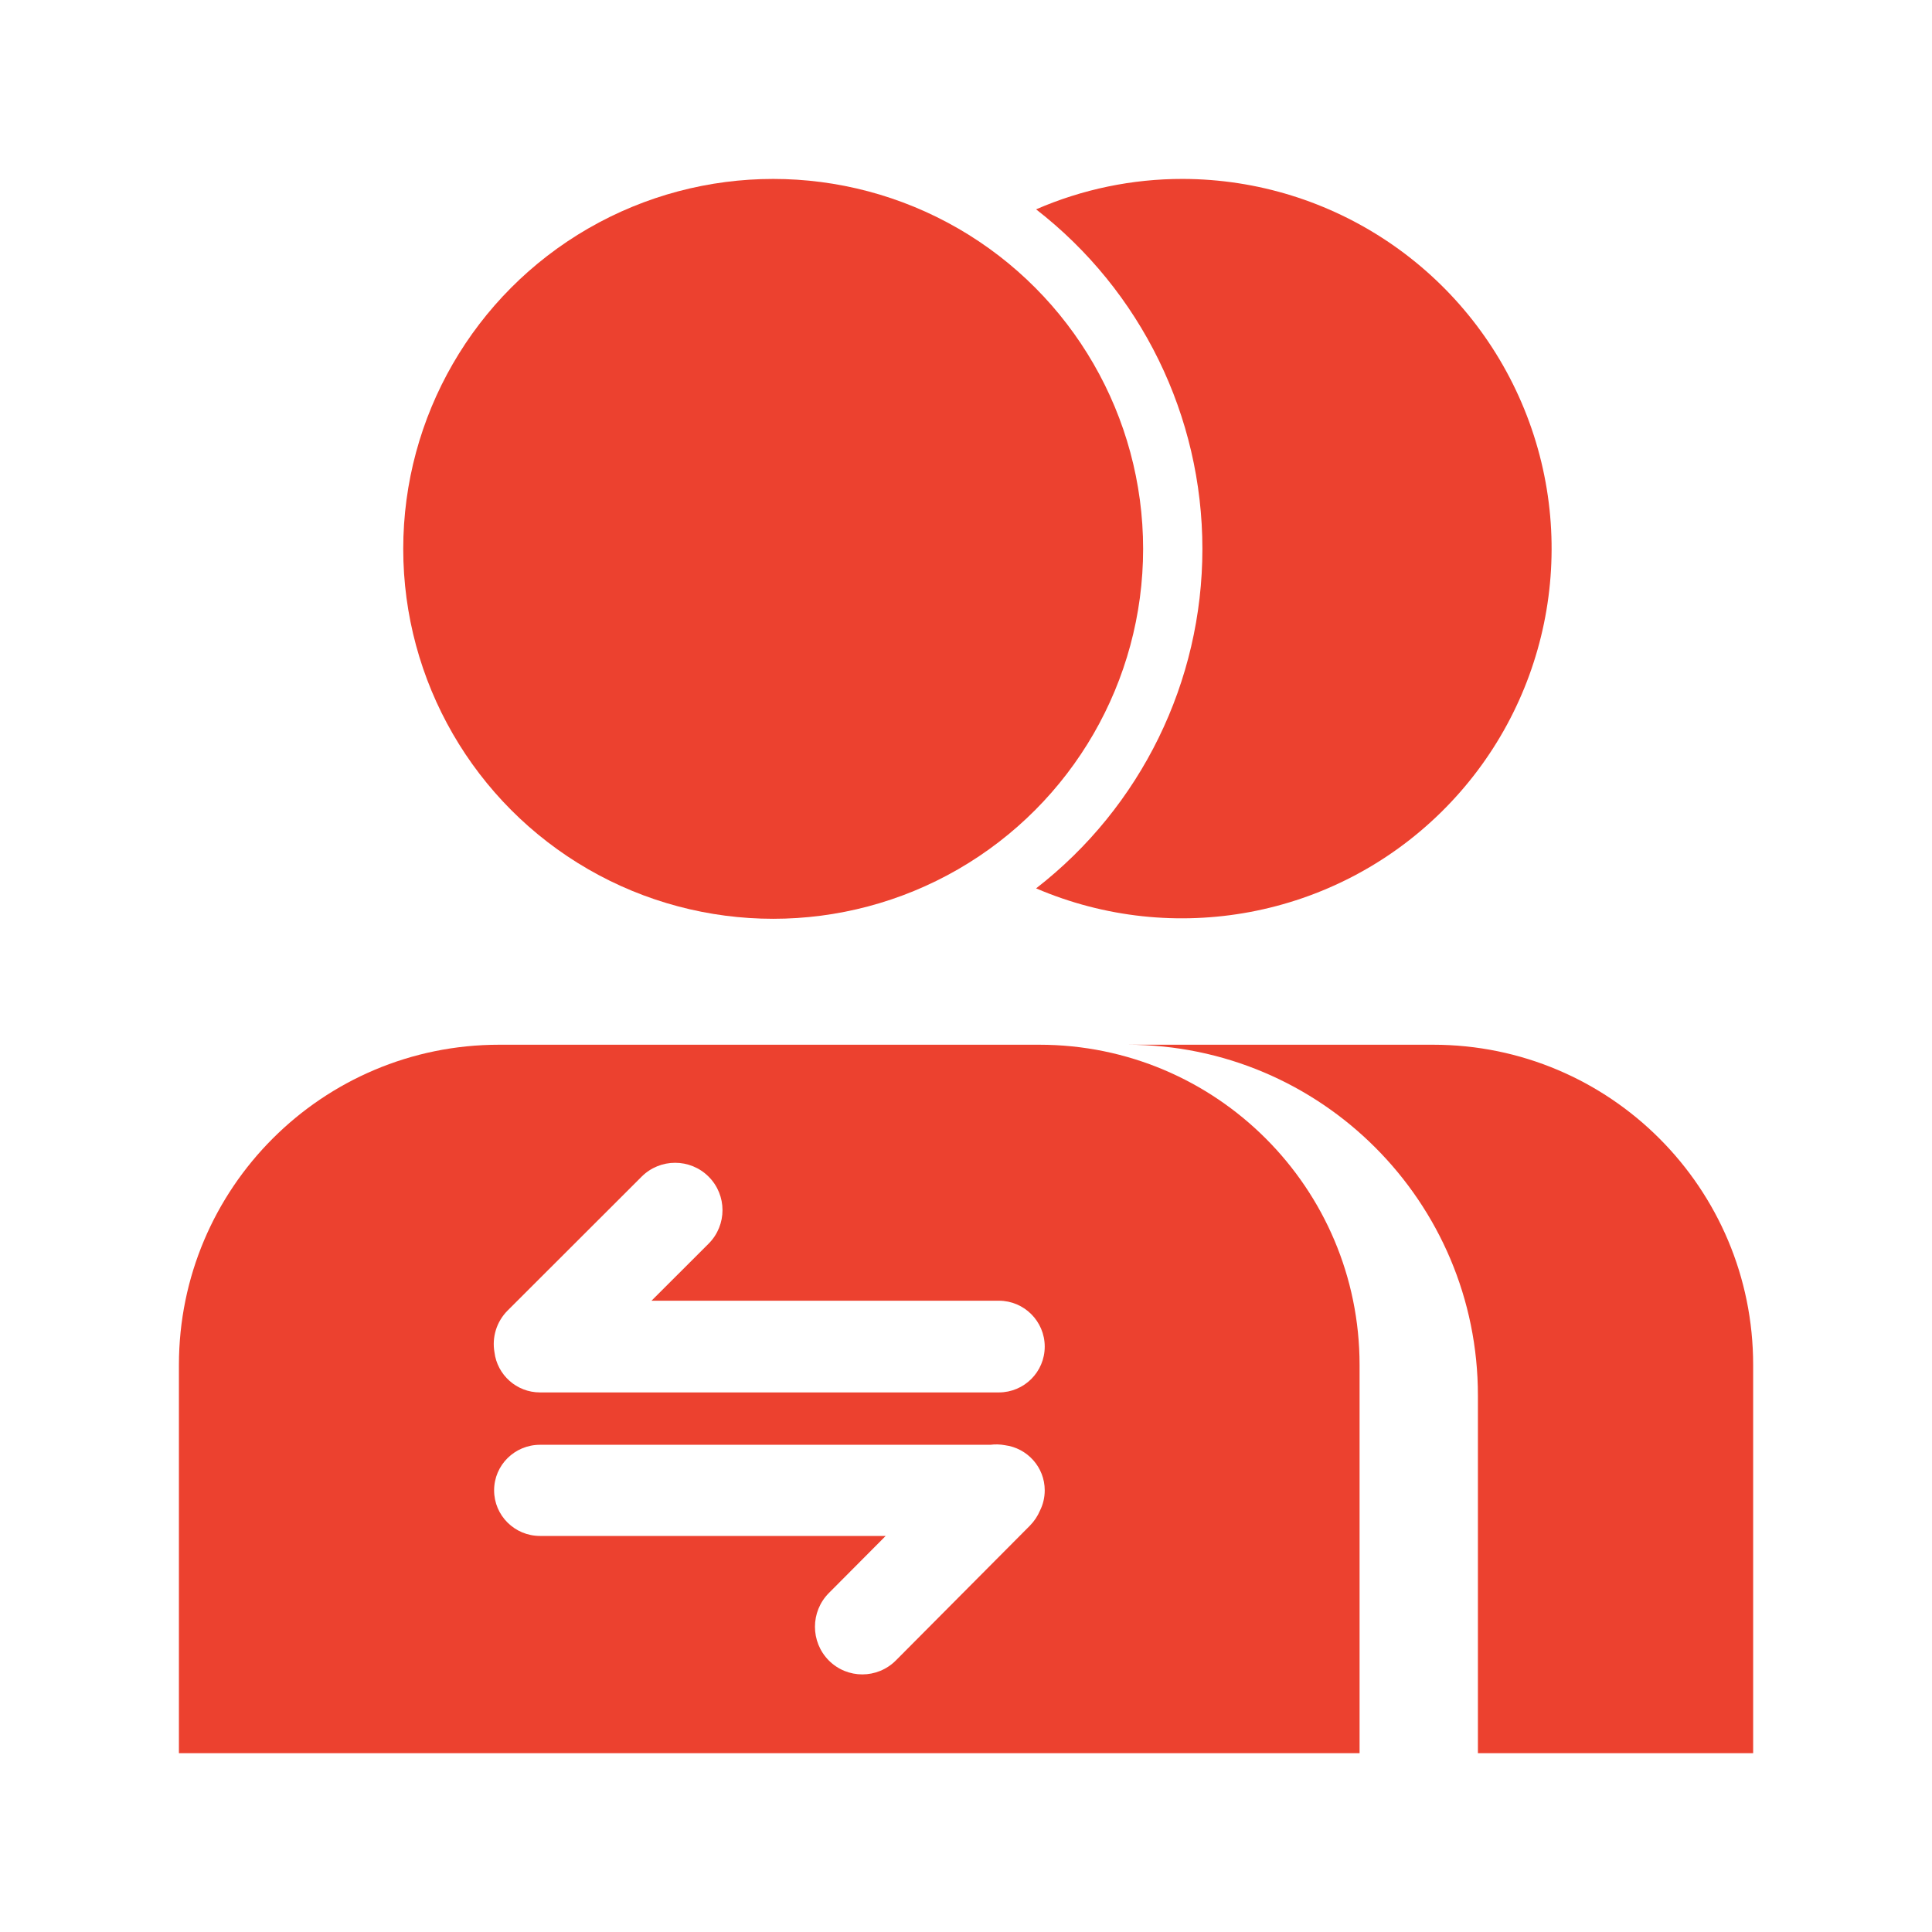
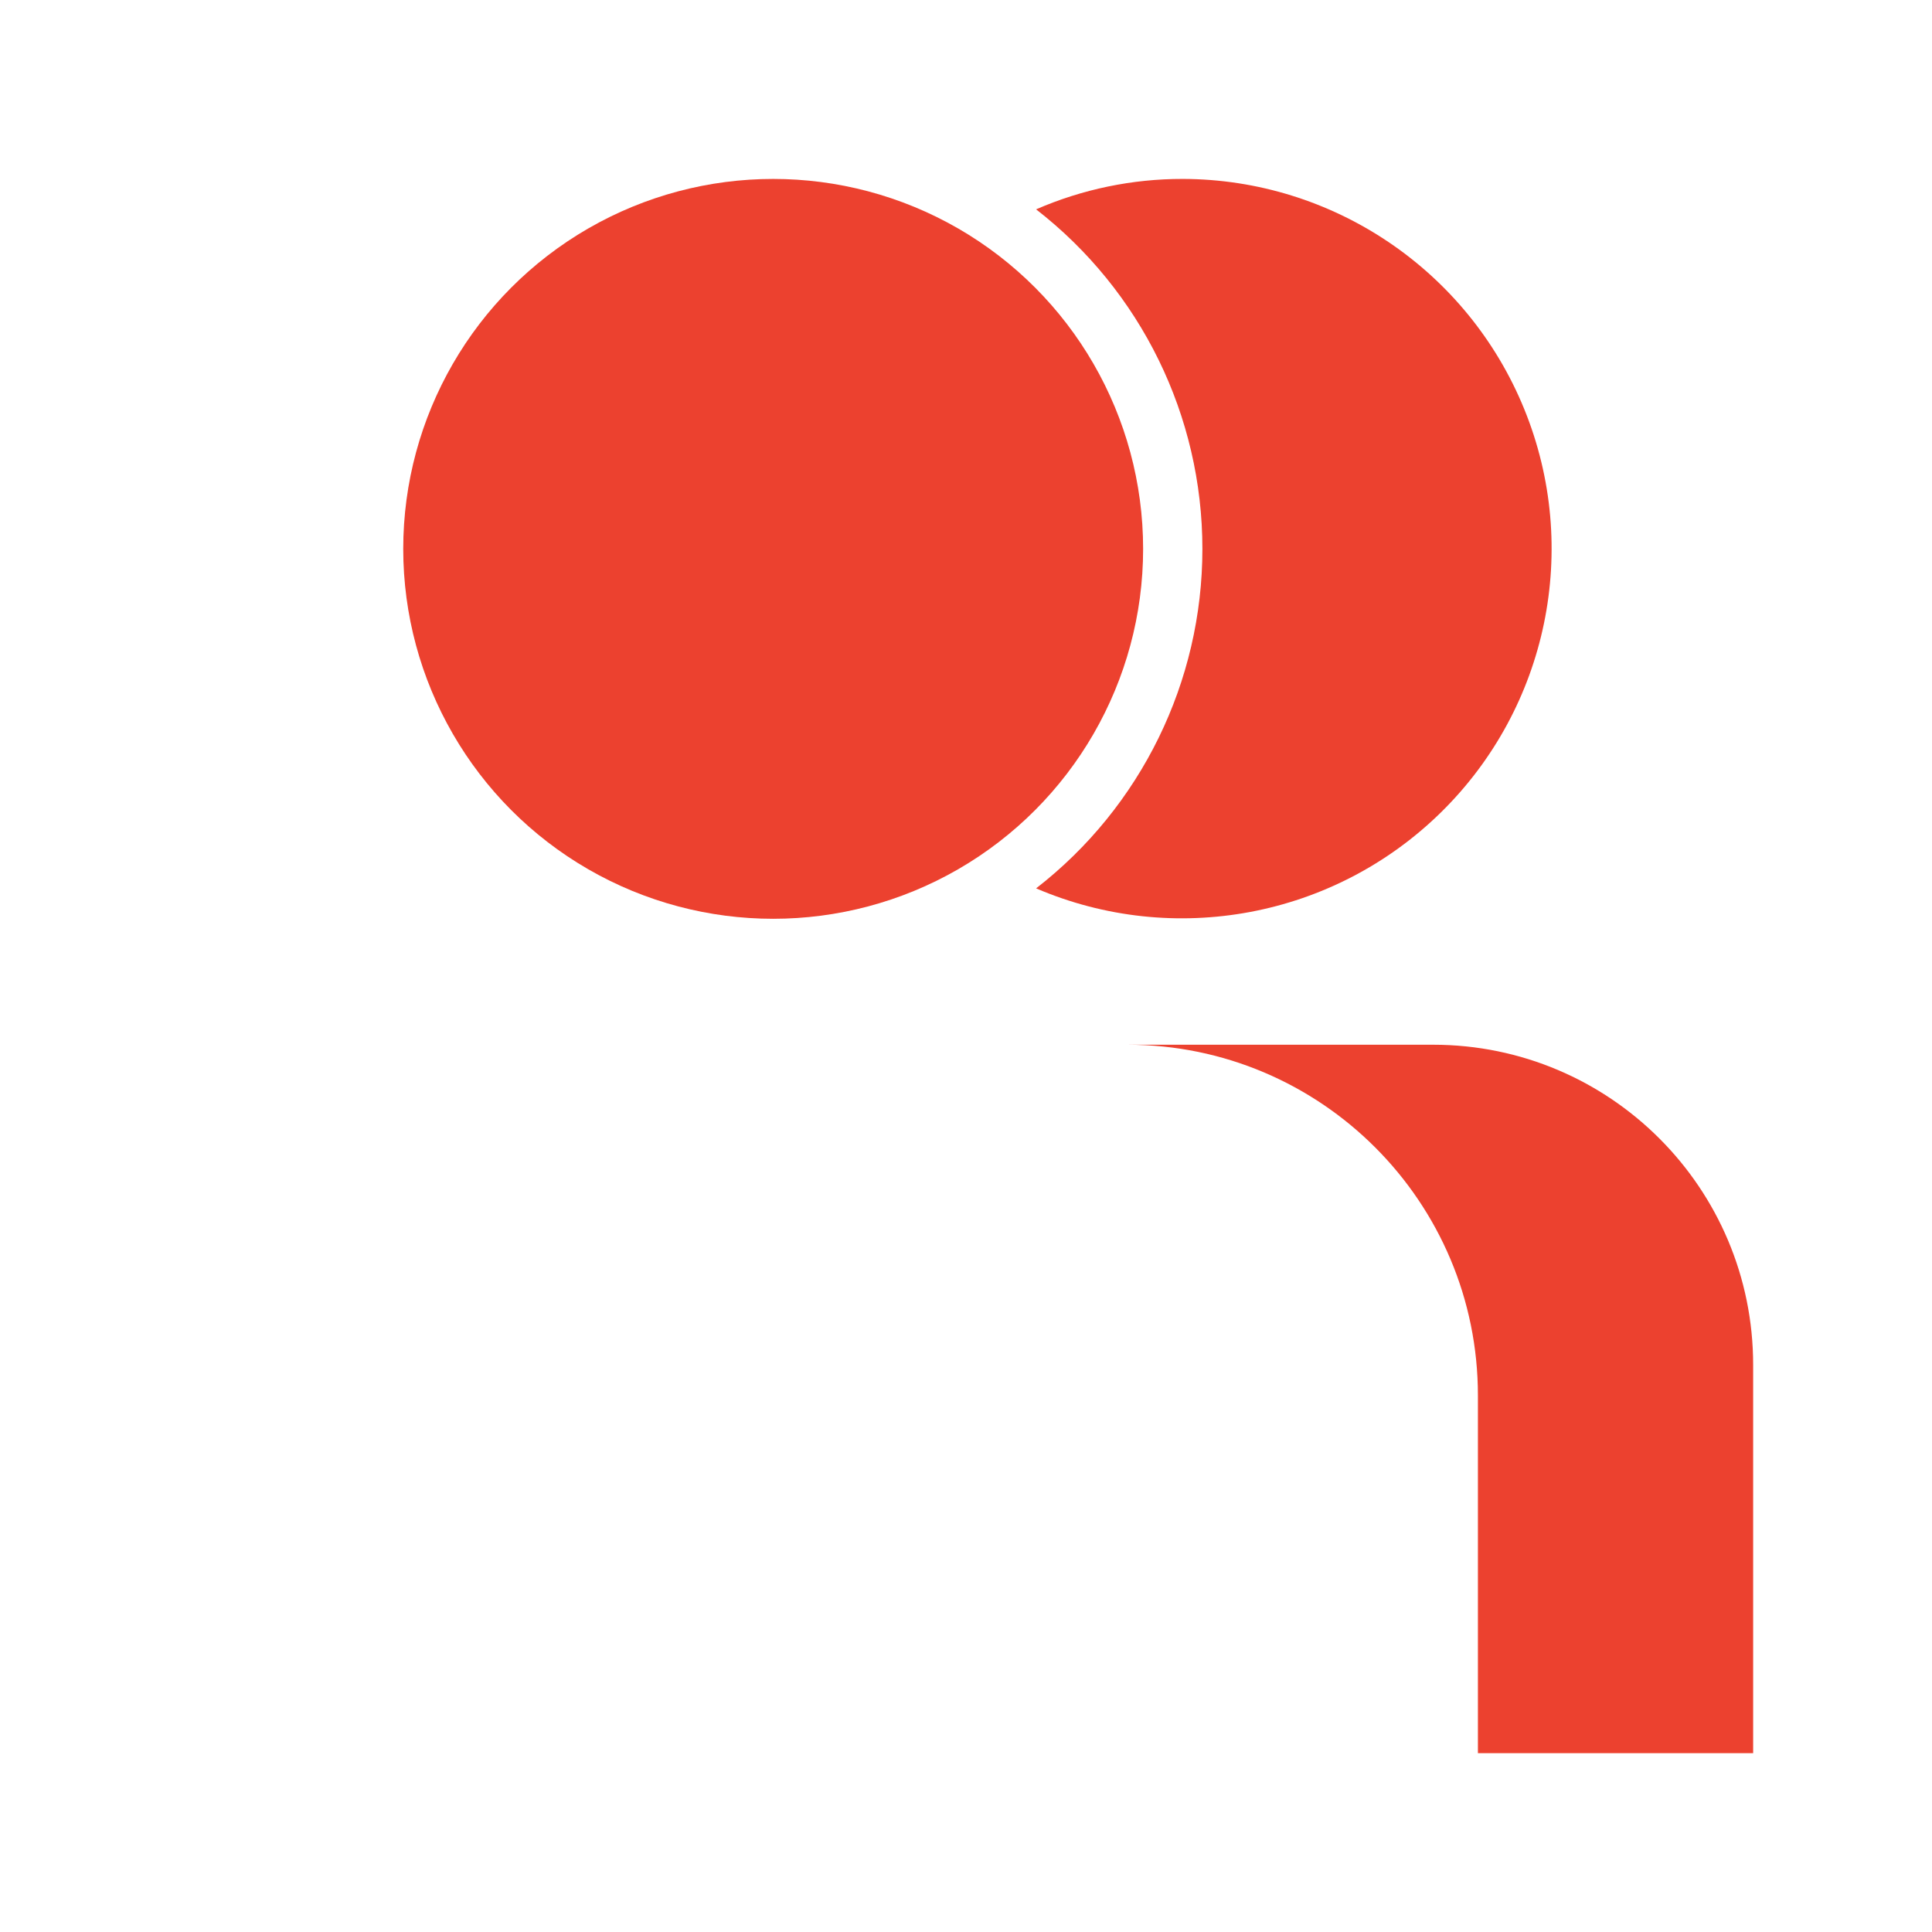
<svg xmlns="http://www.w3.org/2000/svg" width="28px" height="28px" viewBox="0 0 28 28" version="1.1">
  <title>岗位交接班管理@1x</title>
  <g id="页面-1" stroke="none" stroke-width="1" fill="none" fill-rule="evenodd">
    <g id="岗位交接班管理">
-       <rect id="矩形备份-14" opacity="0.428" x="0" y="0" width="28" height="28" />
      <g id="编组" transform="translate(2.593, 2.593)" fill="#EC412F" fill-rule="nonzero">
        <path d="M3.251,5.362 C3.251,7.277 4.273,9.047 5.932,10.005 C7.591,10.962 9.634,10.962 11.293,10.005 C12.952,9.047 13.974,7.277 13.974,5.362 C13.974,3.446 12.952,1.676 11.293,0.718 C9.634,-0.239 7.591,-0.239 5.932,0.718 C4.273,1.676 3.251,3.446 3.251,5.362 L3.251,5.362 Z" id="路径" />
        <path d="M14.549,5.20079402e-05 C13.818,-0.001 13.094,0.149 12.423,0.441 C13.944,1.621 14.833,3.437 14.833,5.362 C14.833,7.286 13.944,9.102 12.423,10.282 C14.421,11.139 16.738,10.704 18.289,9.182 C19.841,7.659 20.318,5.35 19.498,3.337 C18.678,1.324 16.723,0.005 14.549,5.20079402e-05 Z M18.178,12.548 L13.746,12.548 C16.552,12.549 18.827,14.825 18.826,17.632 L18.826,22.815 L22.815,22.815 L22.815,17.189 C22.816,14.627 20.74,12.549 18.178,12.548 L18.178,12.548 Z" id="形状" />
-         <path d="M12.47,12.548 C15.033,12.548 17.111,14.626 17.111,17.189 L17.111,17.189 L17.111,22.815 L0,22.815 L0,17.189 C0,14.626 2.078,12.548 4.641,12.548 L4.641,12.548 Z M11.76,18.346 L5.233,18.346 C4.866,18.346 4.568,18.641 4.568,19.006 C4.568,19.371 4.866,19.667 5.233,19.667 L10.243,19.667 L9.419,20.495 C9.151,20.765 9.151,21.202 9.419,21.472 C9.687,21.741 10.121,21.741 10.39,21.472 L12.332,19.519 C12.396,19.454 12.445,19.38 12.479,19.3 C12.523,19.212 12.548,19.112 12.548,19.006 C12.548,18.671 12.296,18.394 11.971,18.352 C11.901,18.339 11.83,18.337 11.76,18.346 Z M6.706,14.46 L4.763,16.401 C4.6,16.565 4.536,16.791 4.573,17.004 C4.613,17.332 4.893,17.587 5.233,17.587 L11.883,17.587 C12.25,17.587 12.548,17.29 12.548,16.923 C12.548,16.556 12.25,16.258 11.883,16.258 L6.849,16.258 L7.677,15.431 C7.945,15.162 7.945,14.728 7.677,14.46 C7.409,14.192 6.974,14.192 6.706,14.46 Z" id="形状" />
      </g>
    </g>
  </g>
</svg>